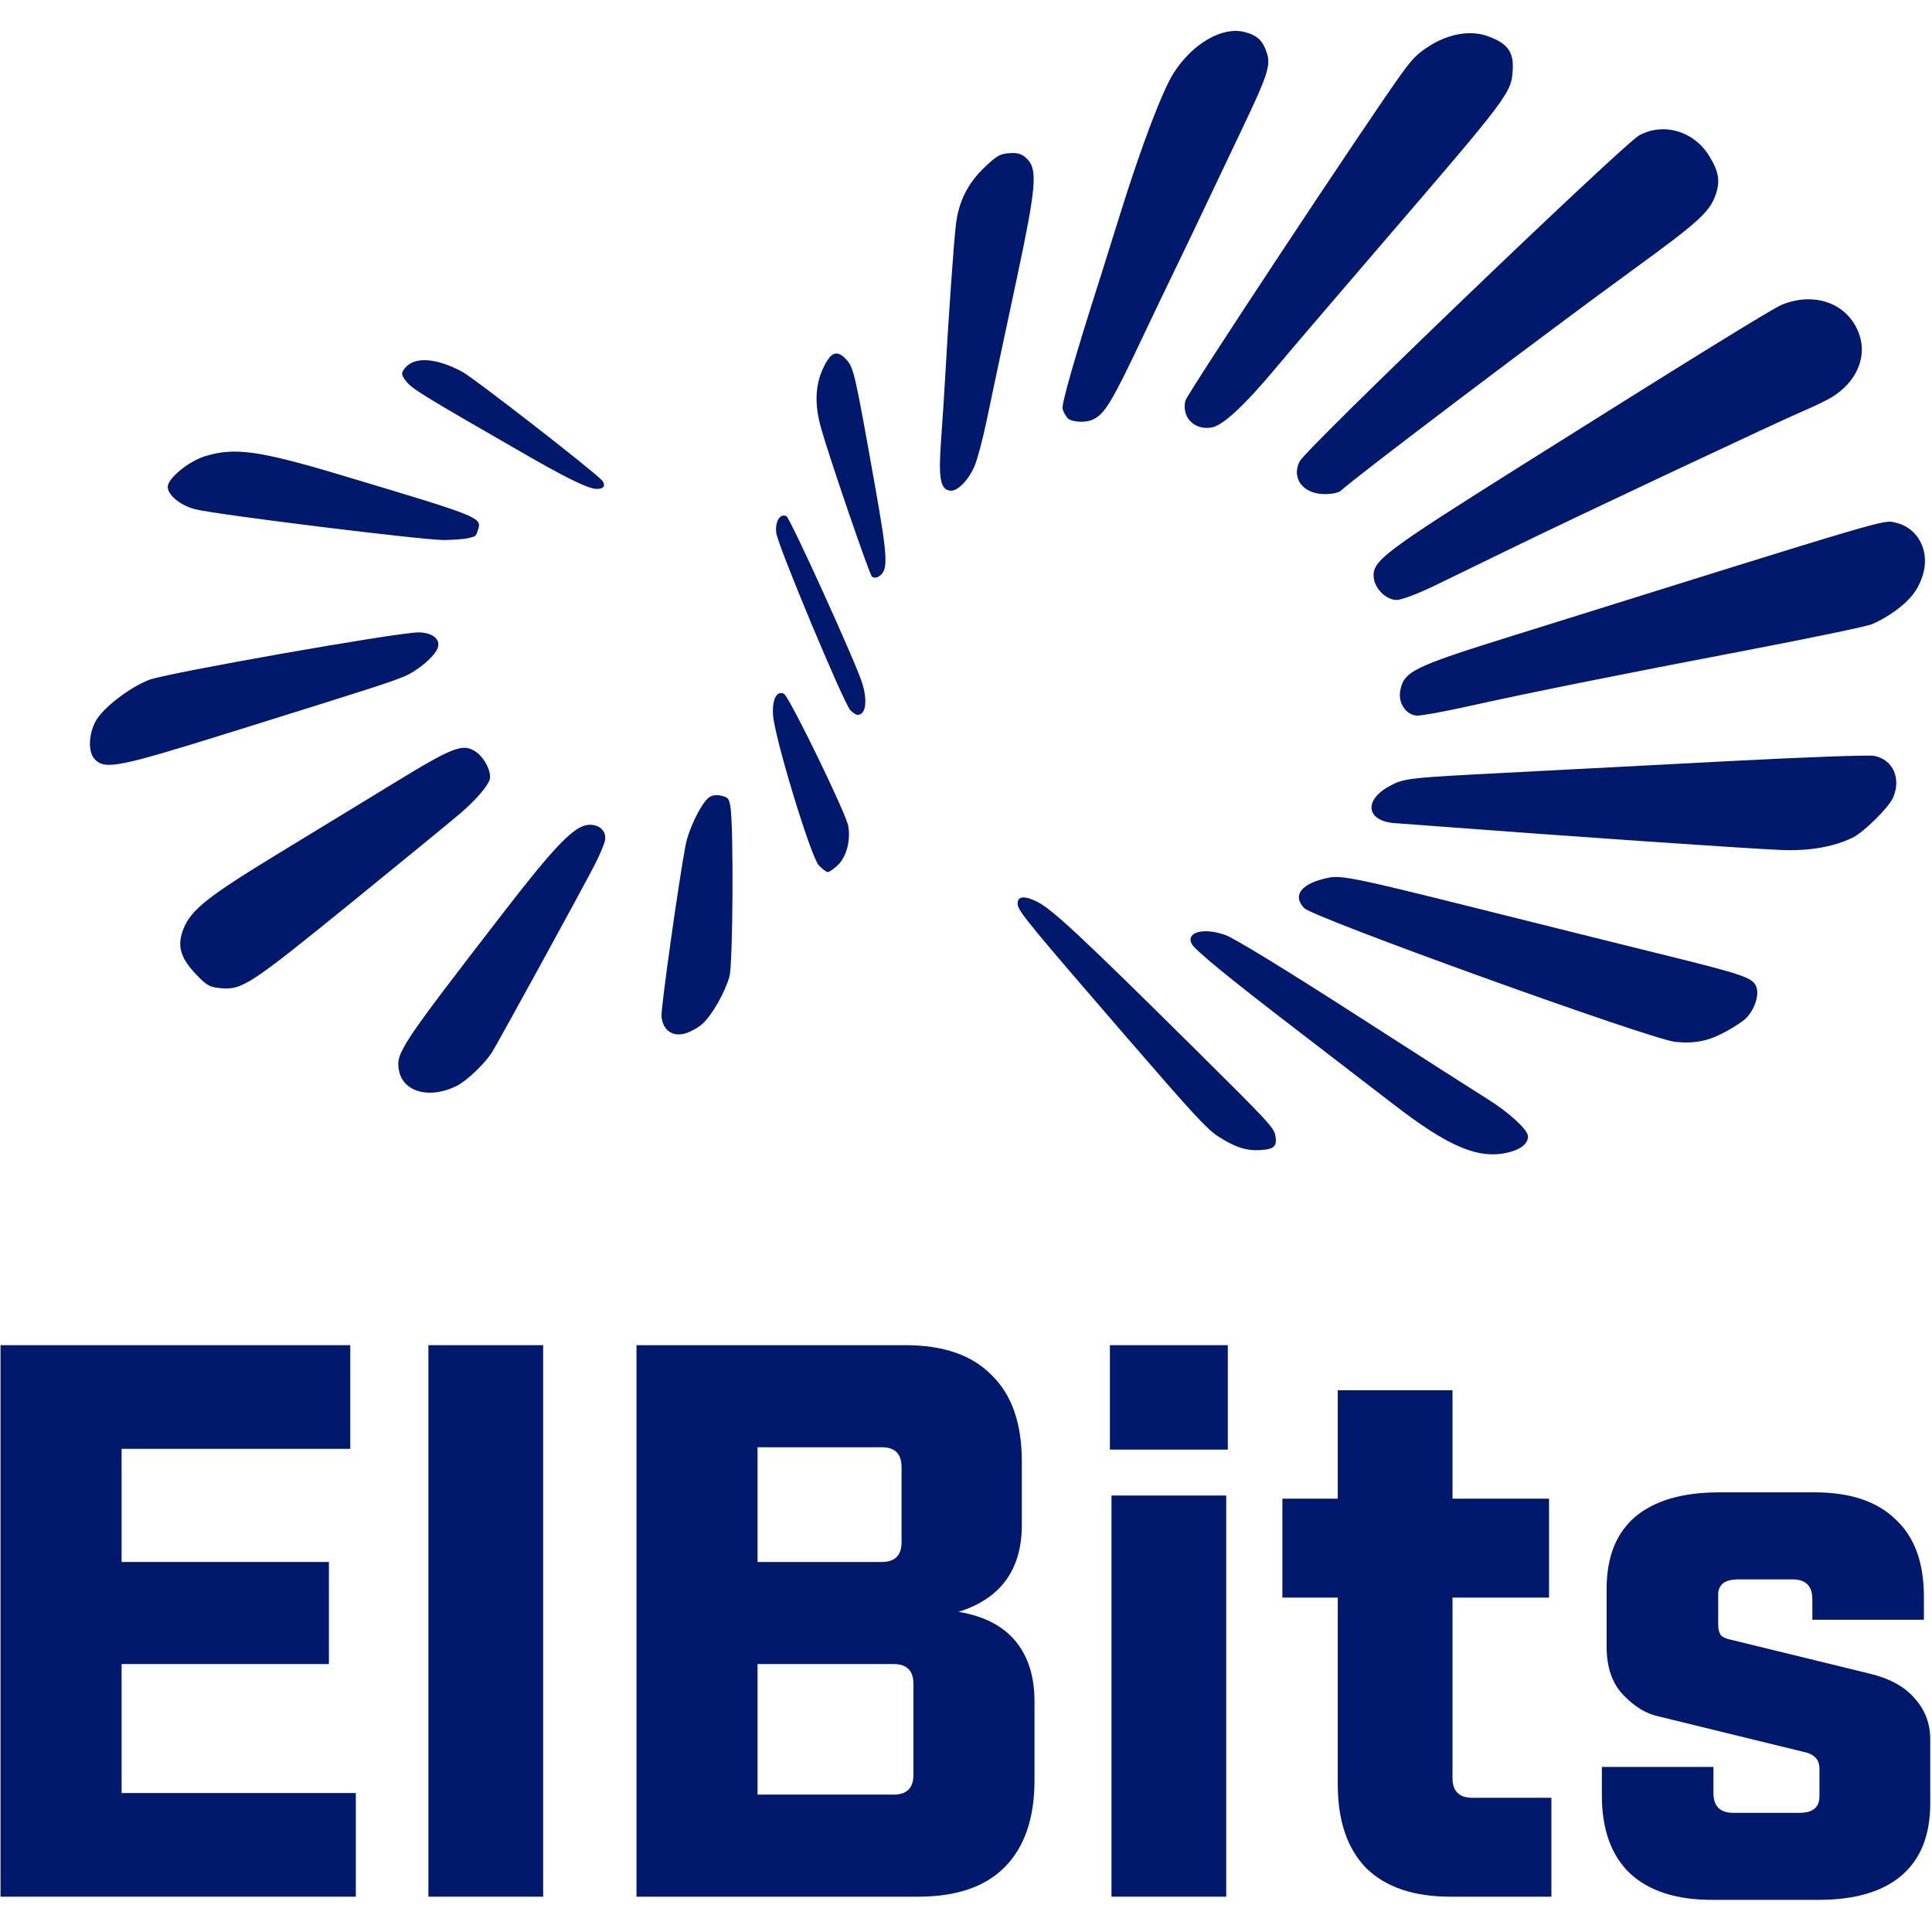
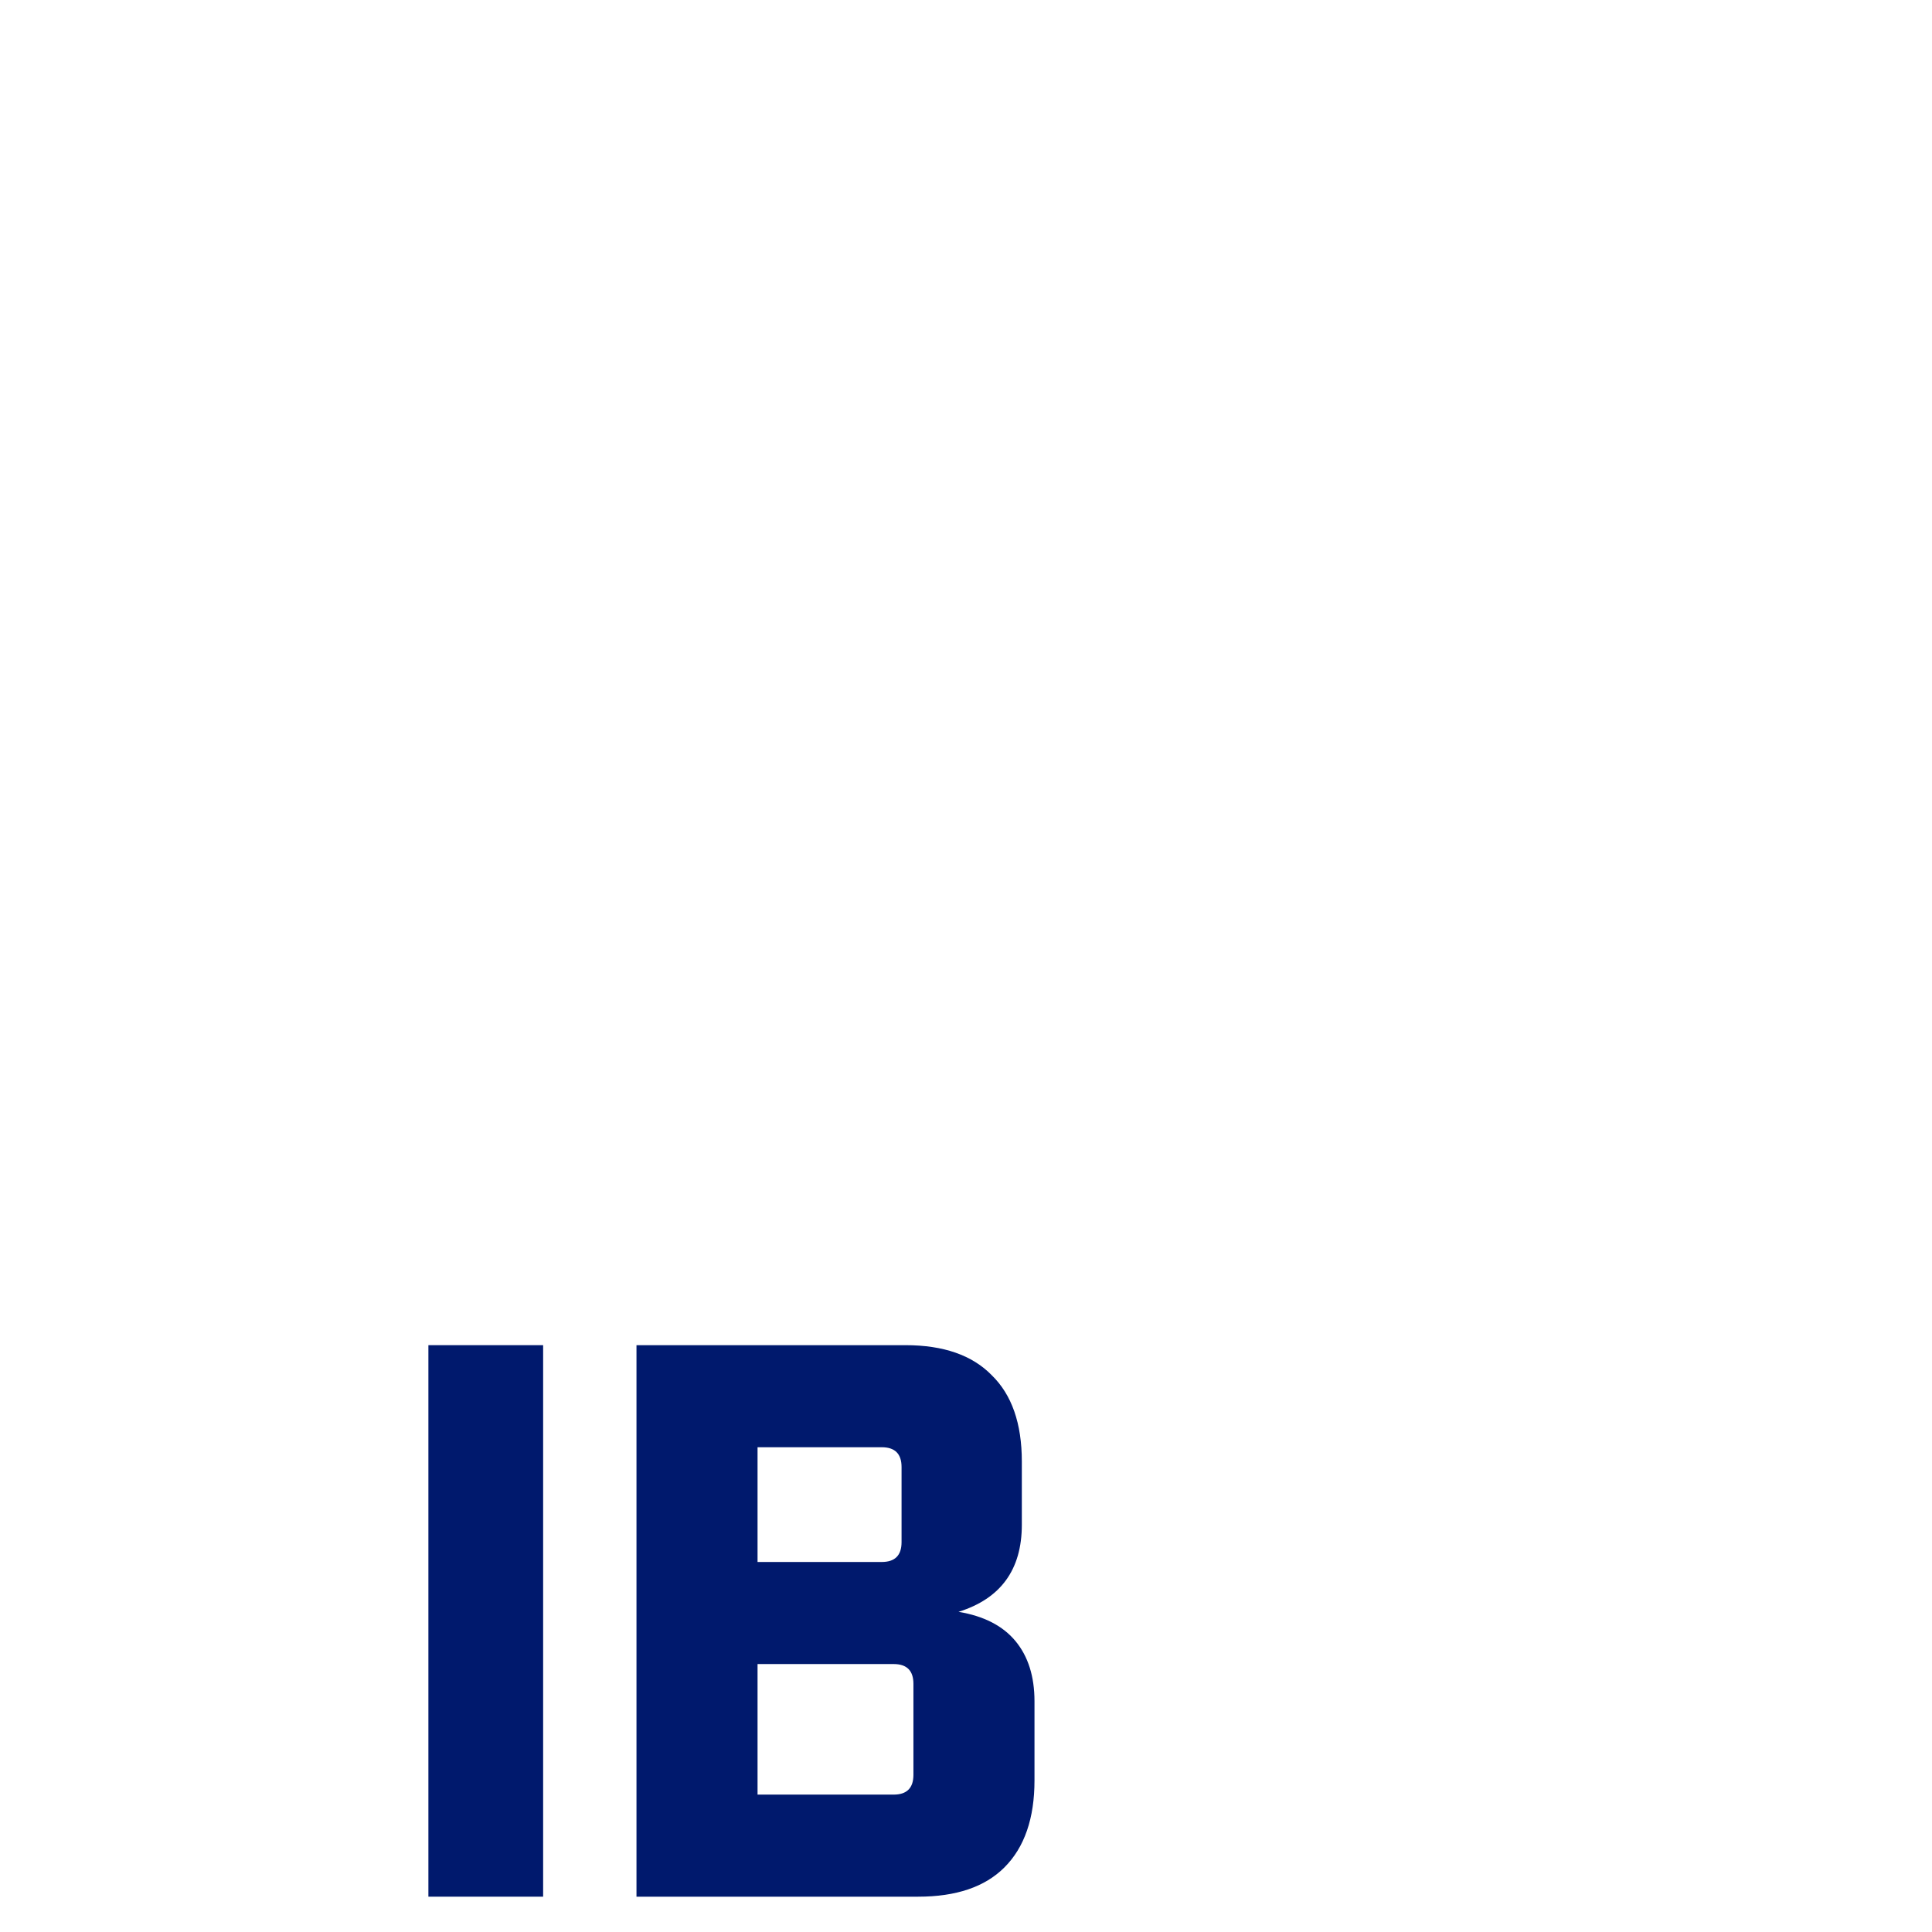
<svg xmlns="http://www.w3.org/2000/svg" width="48" height="48" viewBox="0 0 625 605" fill="none">
-   <path fill-rule="evenodd" clip-rule="evenodd" d="M558.284 323.735C552.665 326.778 548.383 327.652 542.002 327.058C534.344 326.346 424.843 286.875 421.892 283.764C417.893 279.547 421.092 275.645 429.981 273.9C433.958 273.12 439.776 274.316 475.465 283.252C497.975 288.888 525.417 295.726 536.451 298.448C564.561 305.382 567.151 306.274 568.224 309.394C569.17 312.146 567.394 317.094 564.529 319.684C563.516 320.6 560.706 322.423 558.284 323.735ZM599.45 260.908C593.315 263.959 585.27 265.357 576.113 264.966C564.653 264.475 506.799 260.488 465.715 257.358C458.792 256.83 452.382 256.355 451.472 256.303C442.06 255.764 440.925 248.968 449.47 244.326C454.232 241.739 455.087 241.642 488.612 239.918C504.453 239.103 536.713 237.419 560.301 236.175C583.89 234.932 604.597 234.189 606.318 234.525C612.396 235.713 615.131 241.861 612.365 248.118C610.994 251.222 602.99 259.147 599.45 260.908ZM488.673 362.613C478.878 365.365 469.053 361.364 450.625 347.117C443.993 341.991 430.662 331.74 421 324.337C397.65 306.449 386.453 297.289 385.479 295.28C383.642 291.491 389.463 290.001 396.413 292.48C399.31 293.514 415.482 303.402 438.722 318.349C459.413 331.656 478.44 343.834 481.005 345.412C487.869 349.633 494.133 355.326 494.275 357.47C494.423 359.706 492.396 361.567 488.673 362.613ZM612.839 187.812C610.73 189.33 607.473 191.181 605.603 191.924C603.732 192.668 585.594 196.448 565.295 200.324C523.49 208.307 494.522 214.133 474.368 218.61C466.775 220.296 459.531 221.597 458.268 221.501C454.857 221.241 452.283 217.437 452.947 213.639C454.07 207.215 456.863 205.826 488.606 195.899C614.259 156.604 609.082 158.133 613.264 159.092C620.649 160.786 624.519 168.508 621.919 176.366C620.379 181.027 617.868 184.192 612.839 187.812ZM407.644 362.059C403.162 362.326 399.291 361.043 393.895 357.503C390.427 355.228 385.686 350.091 365.455 326.693C333.422 289.648 329.527 284.917 329.246 282.72C328.88 279.864 331.289 279.537 335.757 281.837C340.573 284.315 350.522 293.617 386.64 329.409C410.403 352.956 412.121 354.808 412.584 357.375C413.208 360.832 412.201 361.787 407.644 362.059ZM592.789 118.364C591.085 119.421 587.118 121.365 583.974 122.686C576.619 125.775 510.928 156.662 489.56 167.077C480.539 171.473 468.988 177.092 463.89 179.562C458.791 182.032 453.389 184.067 451.883 184.084C448.436 184.124 444.671 180.413 444.38 176.69C443.968 171.41 447.665 168.616 491.76 140.867C546.587 106.366 573.557 89.715 576.534 88.526C587.558 84.126 598.388 88.498 601.617 98.652C603.898 105.824 600.392 113.651 592.789 118.364ZM529.186 76.585C500.17 97.678 438.169 144.566 433.681 148.81C433.021 149.434 430.551 149.893 428.193 149.831C421.409 149.652 417.741 144.665 420.423 139.266C422.471 135.143 525.25 36.478 530.336 33.751C538.179 29.548 547.909 32.389 552.845 40.326C556.133 45.612 556.605 48.791 554.81 53.545C552.863 58.698 548.946 62.22 529.186 76.585ZM221.736 324.289C217.609 325.547 214.406 323.287 213.994 318.829C213.758 316.275 219.629 274.571 221.819 263.24C222.744 258.456 226.465 250.655 228.943 248.305C229.956 247.344 231.534 246.999 233.158 247.381C235.577 247.952 235.788 248.188 236.27 250.856C237.364 256.913 237.116 302.023 235.967 305.976C234.475 311.109 230.47 318.162 227.386 321.082C226.116 322.287 223.573 323.73 221.736 324.289ZM267.781 272.122C267.319 272.11 266.013 271.123 264.882 269.93C262.277 267.183 250.411 228.101 250.056 221.095C249.805 216.166 251.304 213.332 253.586 214.421C255.281 215.23 273.746 253.196 274.428 257.275C275.218 262.001 273.798 267.236 271.008 269.881C269.696 271.126 268.243 272.135 267.781 272.122ZM392.194 128.232C386.543 129.401 382.169 125.101 383.458 119.643C383.983 117.427 442.406 29.05 453.382 13.869C457.009 8.852 458.564 7.307 462.476 4.828C468.676 0.901 475.743 -0.295 481.195 1.663C487.571 3.952 489.666 6.682 489.374 12.323C488.972 20.099 488.771 20.366 445.787 70.343C431.472 86.988 416.521 104.486 412.564 109.23C402.787 120.947 395.771 127.493 392.194 128.232ZM277.344 221.255C276.882 221.243 275.858 220.553 275.07 219.722C272.92 217.454 251.642 166.538 251.124 162.421C250.665 158.765 252.333 155.986 254.396 156.971C255.616 157.554 277.093 204.863 278.955 211.07C280.729 216.983 280.041 221.326 277.344 221.255ZM147.771 341.27C139.051 345.662 130.333 343.312 129.053 336.225C128.036 330.599 129.458 328.455 163.191 284.777C179.422 263.761 185.701 257.271 190.208 256.853C193.642 256.534 196.069 258.593 195.769 261.569C195.655 262.698 194.096 266.452 192.306 269.913C187.828 278.563 161.591 326.45 159.205 330.327C156.964 333.969 151.073 339.608 147.771 341.27ZM353.287 125.83C350.95 126.841 346.58 126.539 345.391 125.285C344.753 124.612 344.011 123.263 343.744 122.288C343.334 120.789 347.836 105.084 355.884 79.937C356.908 76.738 359.793 67.525 362.295 59.465C369.007 37.845 376.032 19.309 379.674 13.616C385.796 4.044 395.475 -1.531 402.672 0.37C406.771 1.452 408.512 3.11 409.85 7.206C411.127 11.12 410.018 14.527 402 31.303C398.374 38.891 393.049 50.091 390.168 56.193C387.286 62.295 382.738 71.797 380.06 77.308C377.382 82.819 372.983 92.002 370.283 97.714C359.502 120.522 357.36 124.066 353.287 125.83ZM284.219 176.523C283.462 176.972 282.493 176.972 282.065 176.521C281.145 175.551 268.382 138.306 265.648 128.614C263.43 120.746 263.668 114.566 266.41 108.848C268.881 103.699 270.878 103.063 273.913 106.465C276.19 109.017 276.62 110.933 283.065 147.19C287.281 170.902 287.427 174.619 284.219 176.523ZM307.38 148.734C304.183 148.352 303.54 144.777 304.436 132.378C304.928 125.572 305.541 116.139 305.798 111.417C306.796 93.102 308.614 67.42 309.275 62.309C310.229 54.928 313.166 49.186 318.641 43.993C322.512 40.322 323.602 39.719 326.698 39.535C329.474 39.37 330.776 39.844 332.486 41.648C335.659 44.993 335.097 51.178 329.045 79.542C323.158 107.134 322.04 112.404 319.129 126.296C317.95 131.925 316.259 138.313 315.374 140.492C313.455 145.213 309.763 149.019 307.38 148.734ZM149.142 252.928C146.725 255.016 130.997 267.901 114.189 281.561C80.784 308.708 78.353 310.305 71.395 309.668C67.735 309.333 66.898 308.856 63.265 305.025C58.237 299.723 57.197 295.75 59.416 290.329C61.913 284.231 67.375 279.919 90.222 266.015C101.588 259.099 118.586 248.736 127.996 242.987C146.83 231.479 149.852 230.352 154.034 233.275C156.787 235.201 159.052 239.756 158.428 242.115C157.876 244.198 153.951 248.769 149.142 252.928ZM130.705 208.847C126.019 210.794 120.027 212.72 74.092 227.053C38.125 238.276 33.948 239.096 30.616 235.583C28.469 233.318 28.614 227.633 30.927 223.328C33.19 219.119 41.731 212.493 48.152 209.964C53.792 207.743 129.063 194.477 135.479 194.574C139.893 194.64 142.539 196.773 141.625 199.527C140.708 202.288 135.218 206.974 130.705 208.847ZM191.791 148.001C188.633 147.238 181.882 143.857 170.794 137.486C137.166 118.162 133.441 115.886 131.516 113.485C129.724 111.25 129.667 110.665 131.081 108.979C134.186 105.277 141.161 105.769 149.568 110.285C153.321 112.3 191.34 141.83 194.643 145.296C195.456 146.148 195.633 147.123 195.072 147.655C194.546 148.154 193.069 148.31 191.791 148.001ZM151.435 164.1C150.264 164.389 146.747 164.657 143.621 164.696C137.129 164.773 70.106 156.491 63.204 154.757C58.369 153.544 54.192 150.122 54.264 147.434C54.337 144.681 61.099 139.18 66.403 137.558C75.884 134.659 83.847 135.761 110.026 143.598C155.575 157.232 155.959 157.385 154.635 161.372C153.895 163.598 154.074 163.446 151.435 164.1Z" fill="#00196D" />
-   <path d="M0.172 425.161H113.312V458.693H39.336V495.298H106.401V528.318H39.336V570.042H115.104V603.575H0.172V425.161Z" fill="#00196D" />
  <path d="M175.702 425.161V603.575H138.586V425.161H175.702Z" fill="#00196D" />
  <path d="M205.901 425.161H292.932C305.219 425.161 314.519 428.403 320.833 434.888C327.318 441.202 330.561 450.502 330.561 462.789V483.267C330.561 497.772 323.735 507.158 310.083 511.424C318.274 512.789 324.417 515.946 328.513 520.895C332.608 525.844 334.656 532.329 334.656 540.349V565.947C334.656 578.233 331.414 587.619 324.929 594.104C318.615 600.418 309.315 603.575 297.028 603.575H205.901V425.161ZM245.065 458.182V495.298H285.253C289.519 495.298 291.652 493.165 291.652 488.898V464.581C291.652 460.315 289.519 458.182 285.253 458.182H245.065ZM245.065 528.318V570.554H289.093C293.359 570.554 295.492 568.421 295.492 564.155V534.718C295.492 530.452 293.359 528.318 289.093 528.318H245.065Z" fill="#00196D" />
-   <path d="M359.564 473.796H396.68V603.575H359.564V473.796ZM359.052 425.161H397.192V458.949H359.052V425.161Z" fill="#00196D" />
-   <path d="M501.879 603.575H469.115C457.34 603.575 448.295 600.503 441.981 594.36C435.838 588.046 432.766 579.001 432.766 567.227V506.817H414.848V474.82H432.766V439.751H469.882V474.82H501.111V506.817H469.882V565.179C469.882 569.445 472.016 571.578 476.282 571.578H501.879V603.575Z" fill="#00196D" />
-   <path d="M554.294 561.595V570.042C554.294 574.308 556.427 576.442 560.693 576.442H582.195C586.461 576.442 588.594 574.65 588.594 571.066V562.107C588.594 559.206 586.888 557.414 583.475 556.732L536.376 545.213C532.451 544.359 528.696 542.056 525.113 538.301C521.529 534.547 519.737 529.342 519.737 522.687V504.001C519.737 493.762 522.809 485.997 528.953 480.707C535.267 475.417 544.311 472.772 556.086 472.772H587.059C598.492 472.772 607.195 475.673 613.168 481.475C619.311 487.107 622.383 495.468 622.383 506.561V513.984H586.291V507.329C586.291 503.062 584.158 500.929 579.891 500.929H562.485C559.925 500.929 558.134 501.441 557.11 502.465C556.256 503.318 555.83 504.428 555.83 505.793V515.52C555.83 516.885 556.086 517.994 556.598 518.847C557.11 519.53 558.134 520.042 559.669 520.383L604.721 531.39C611.206 532.926 616.069 535.571 619.311 539.325C622.724 543.08 624.431 547.517 624.431 552.636V573.37C624.431 583.609 621.359 591.373 615.216 596.664C609.072 601.954 600.113 604.599 588.339 604.599H553.782C542.348 604.599 533.56 601.783 527.417 596.152C521.273 590.35 518.202 581.902 518.202 570.81V561.595H554.294Z" fill="#00196D" />
</svg>